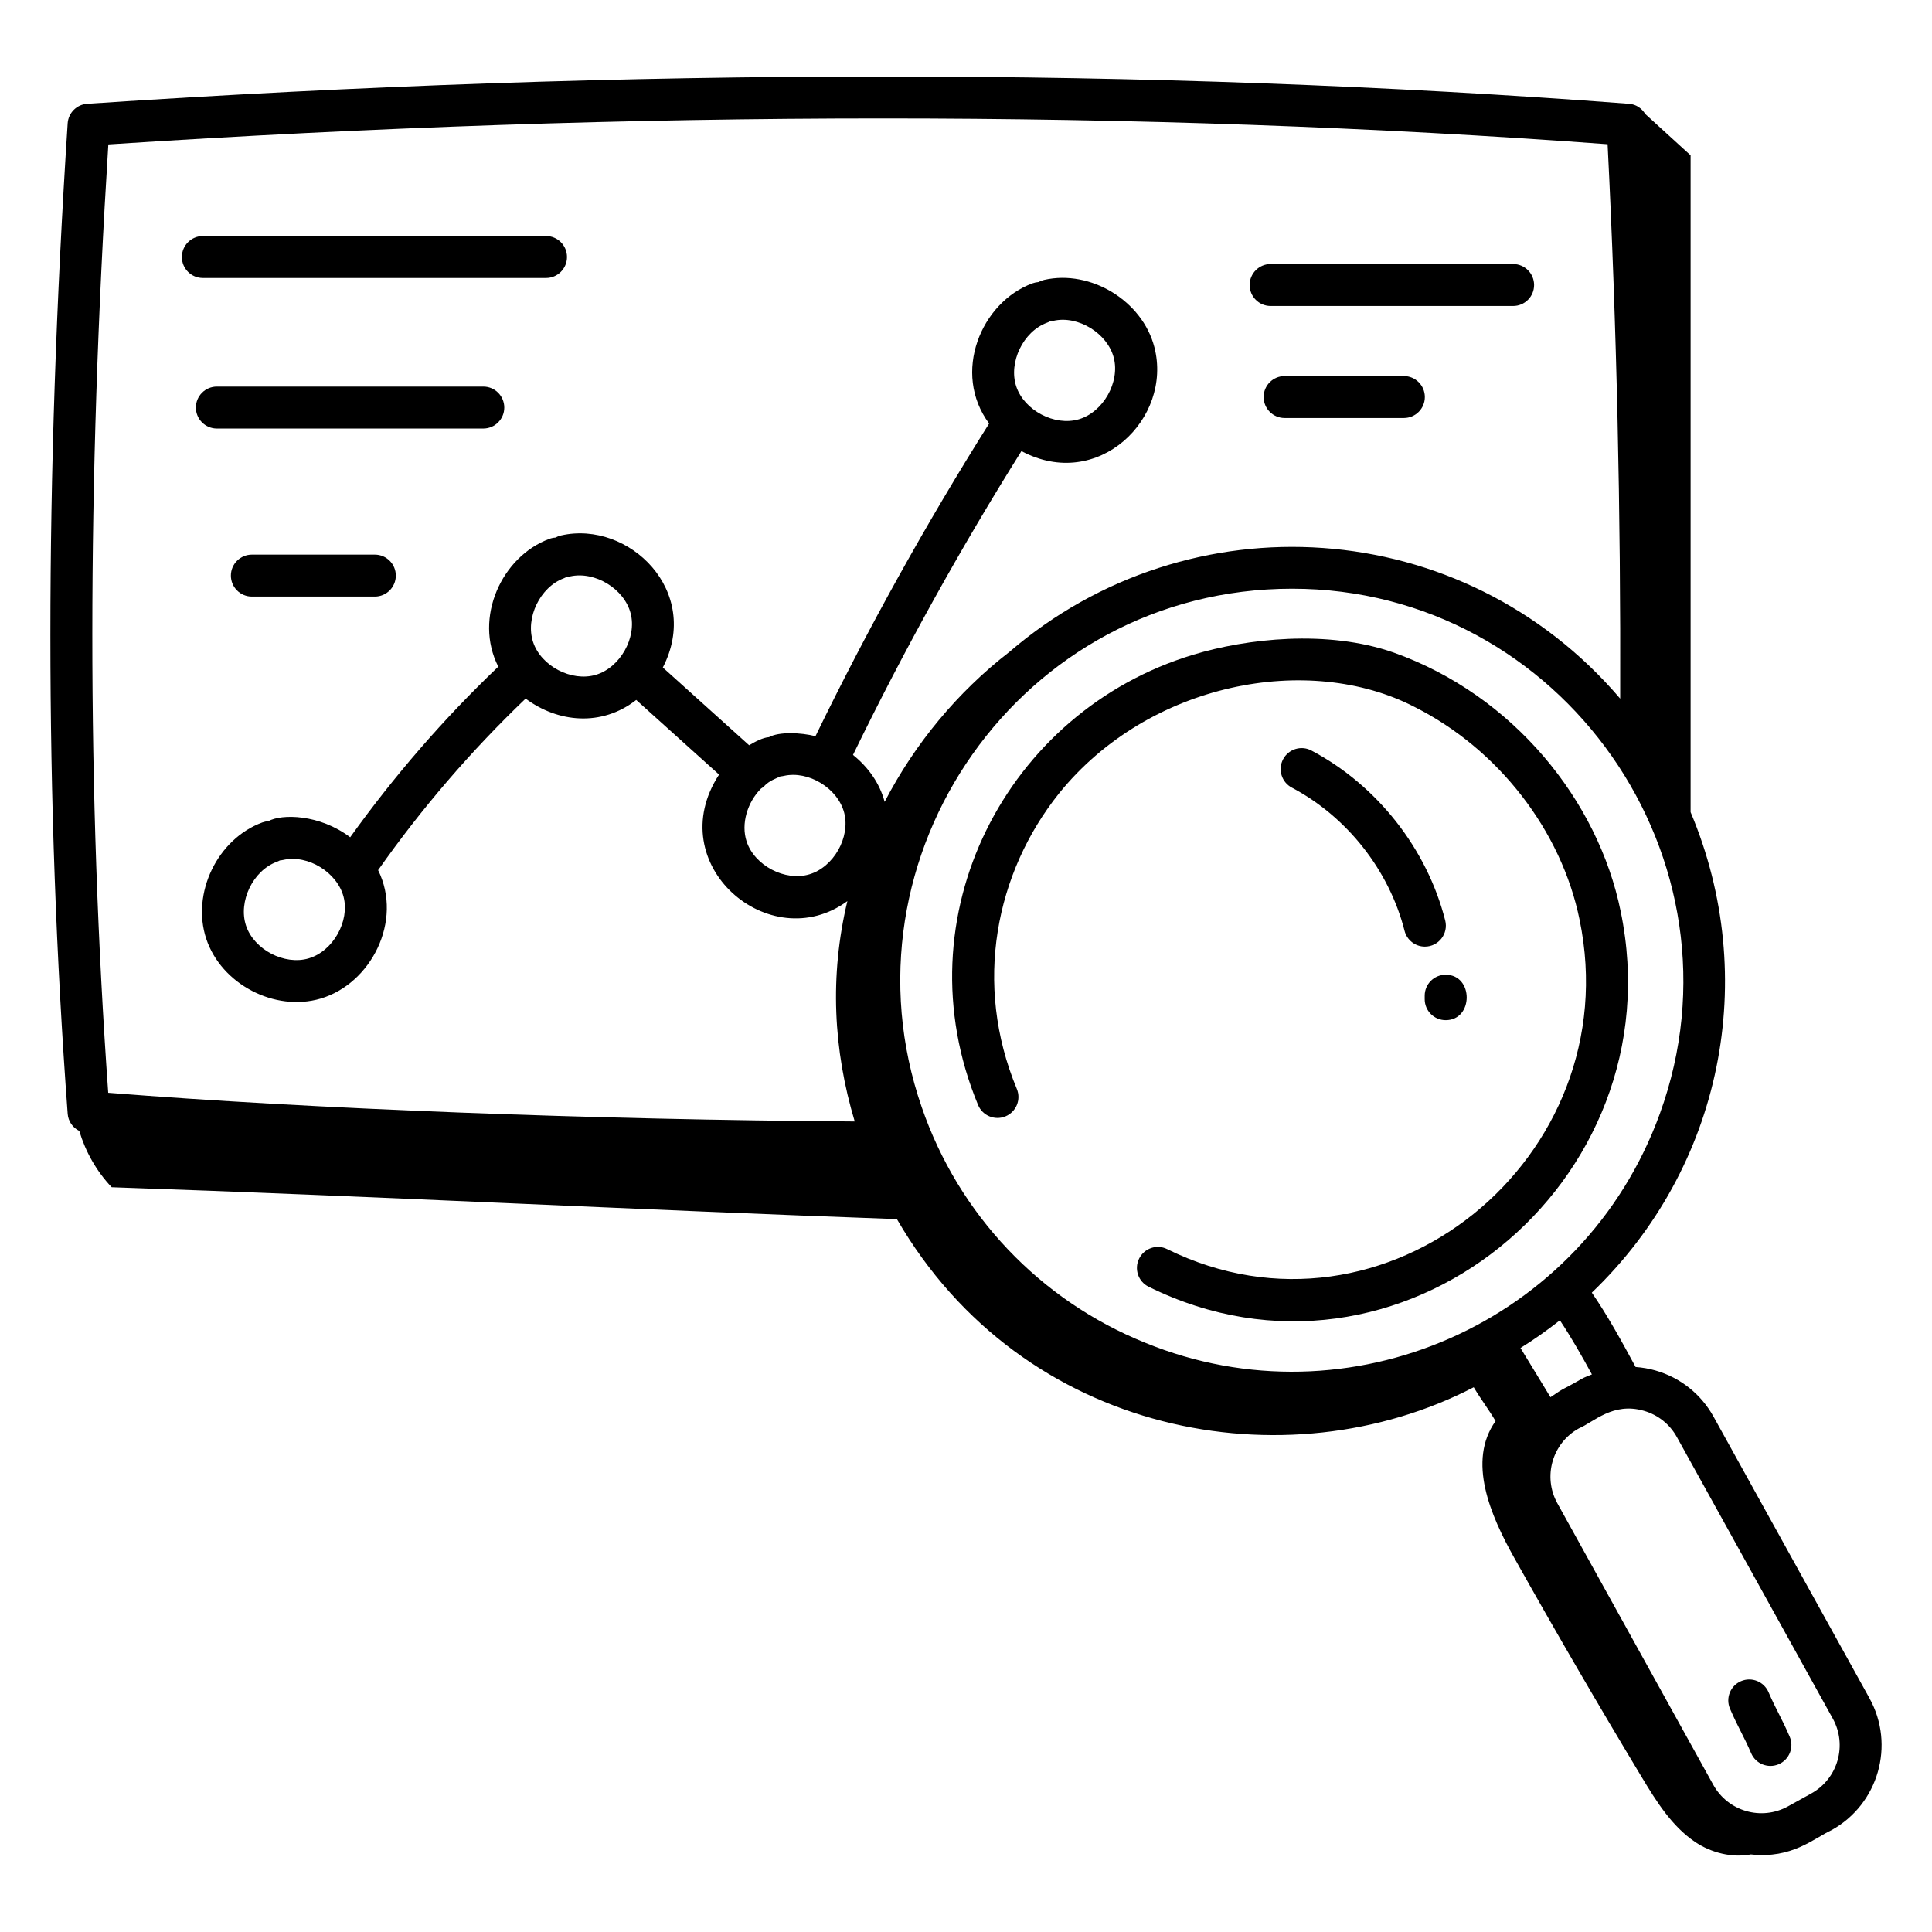
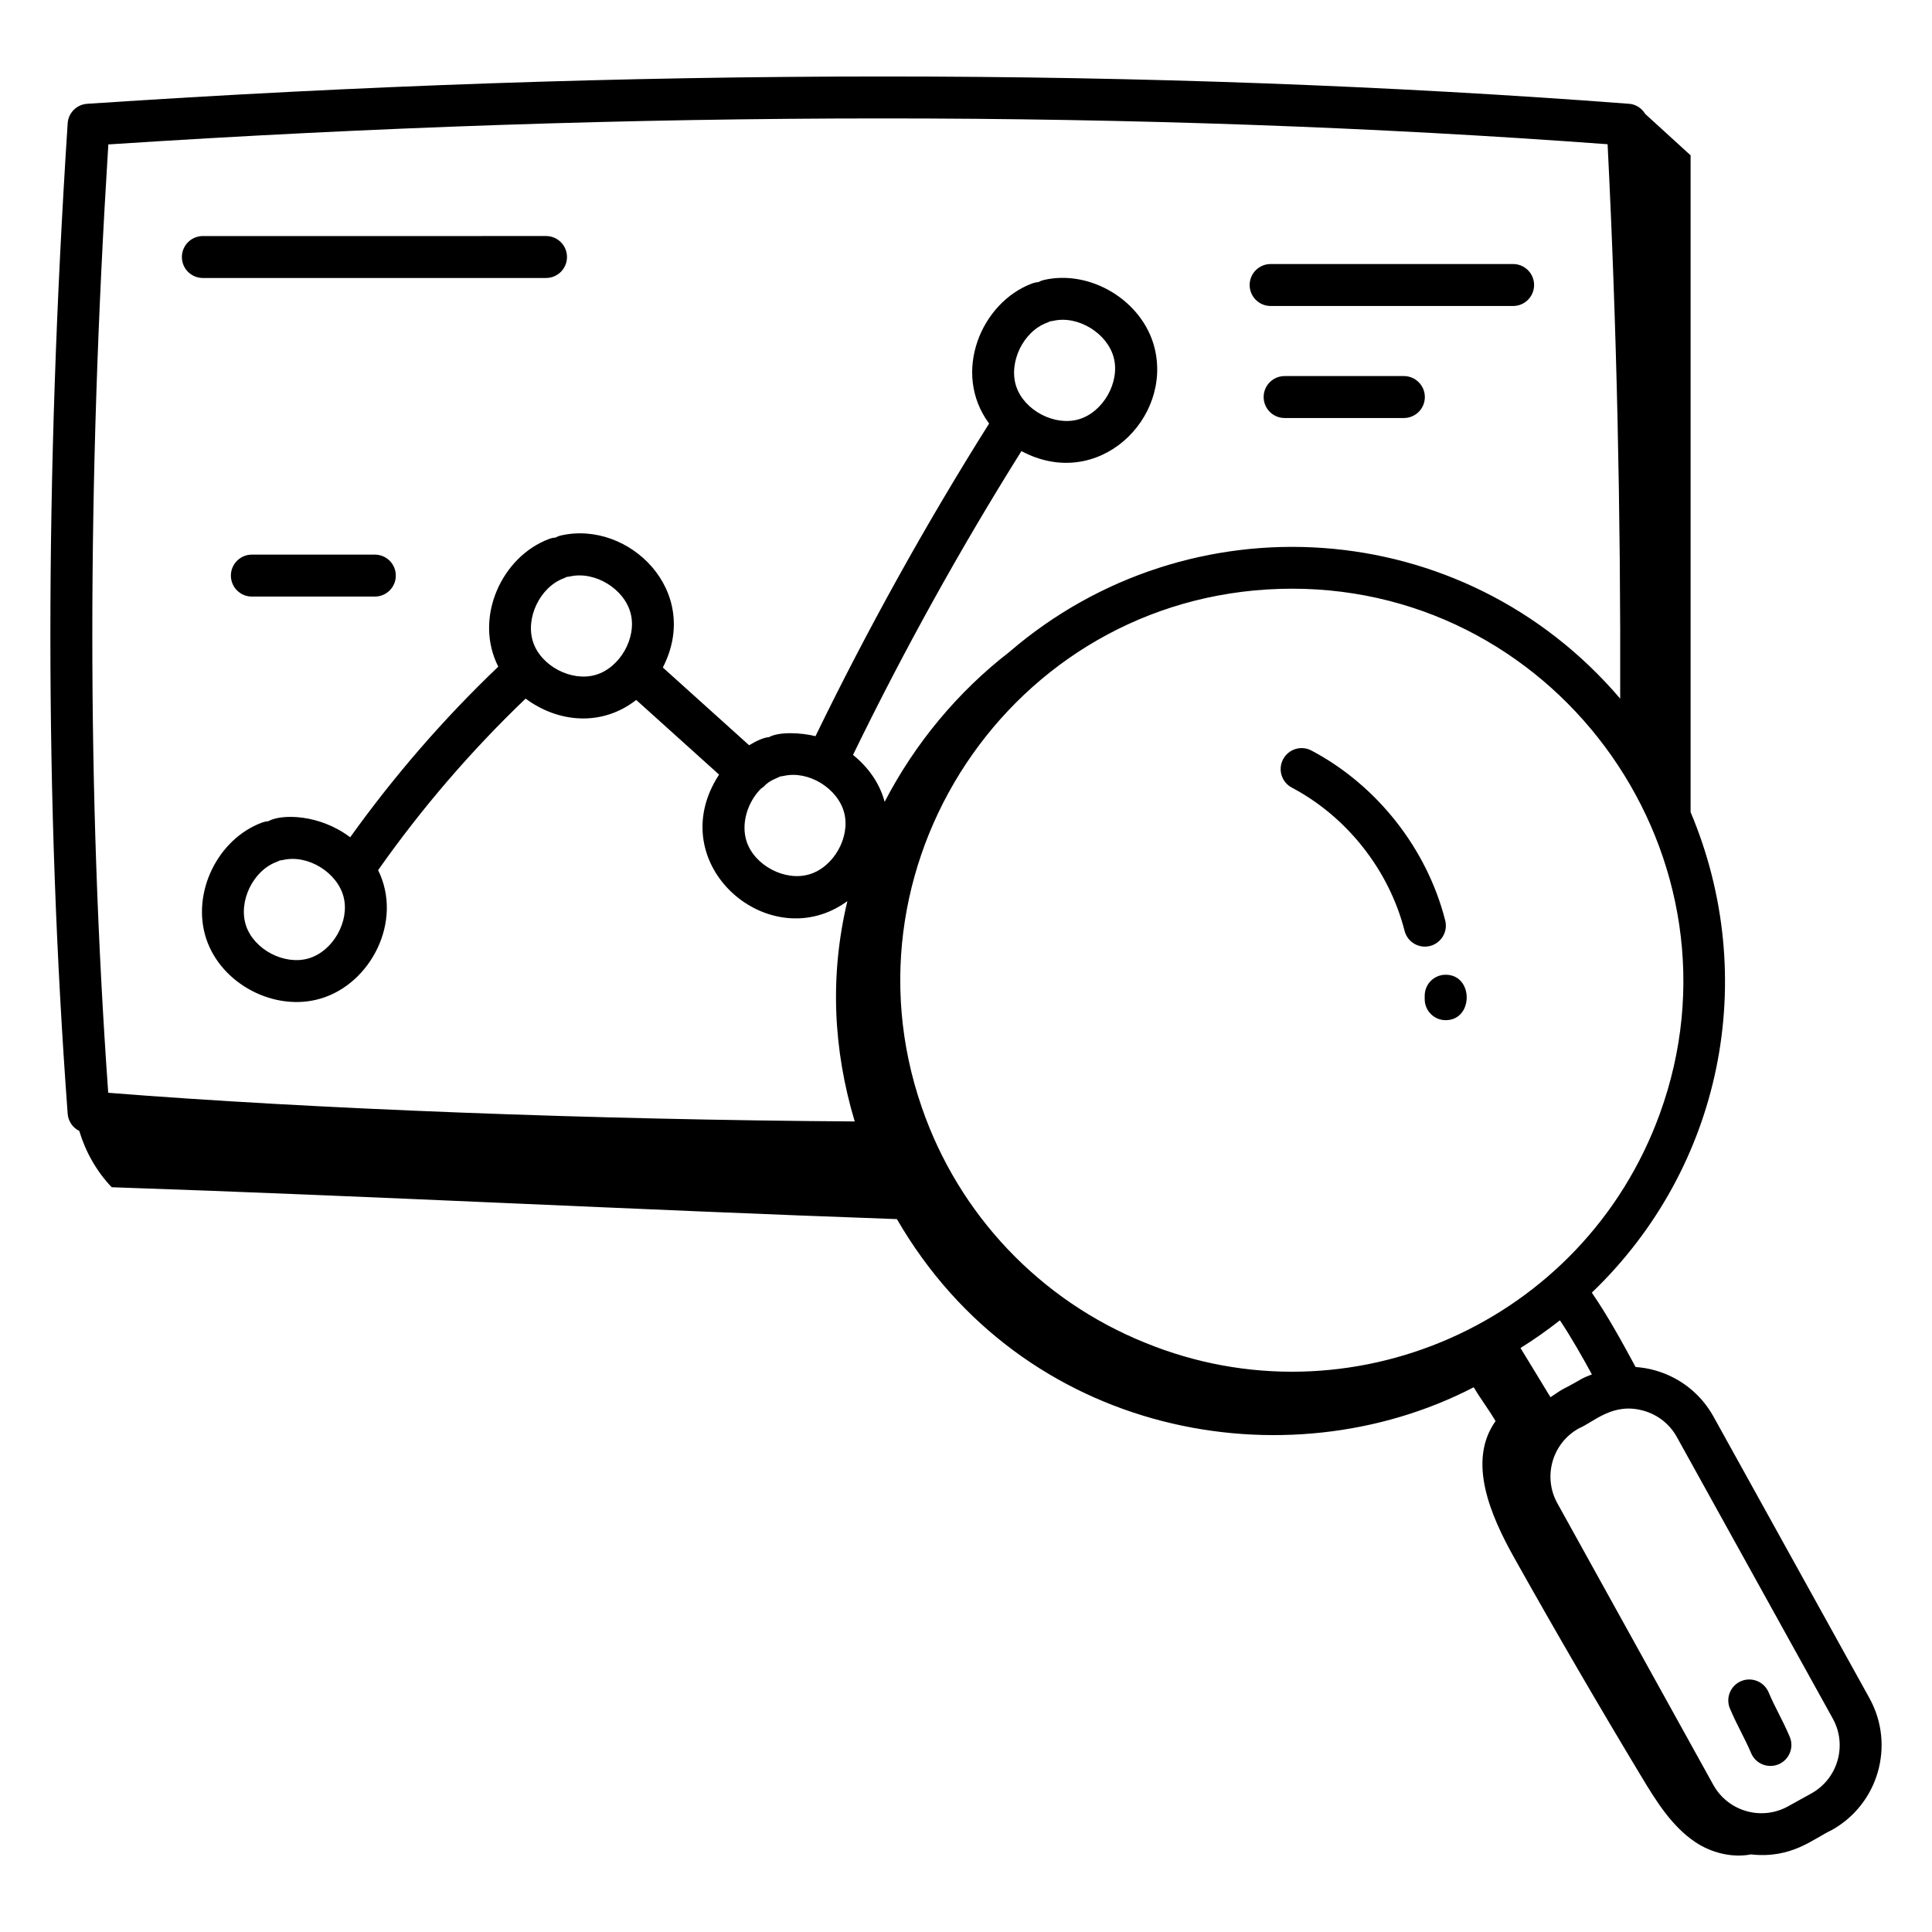
<svg xmlns="http://www.w3.org/2000/svg" fill="#000000" width="800px" height="800px" version="1.1" viewBox="144 144 512 512">
  <g>
-     <path d="m513.32 316.93c-17.535-6.144-38.953-3.719-53.156 0.594-49.391 14.93-77.738 69.359-56.957 119.32 1.176 2.828 4.43 4.176 7.266 2.996 2.832-1.18 4.176-4.43 2.996-7.266-11.594-27.871-5.633-57.27 11.184-78.316 23.734-29.41 66.18-37.449 94.285-22.879 22.129 11.148 38.859 32.746 43.672 56.387 13.043 63.02-51.586 115.75-109.29 87.273-2.762-1.391-6.086-0.238-7.445 2.519-1.359 2.75-0.23 6.086 2.519 7.438 66.348 32.801 140.01-27.496 125.1-99.465-5.981-29.383-28.426-57.301-60.176-68.605z" />
    <path d="m639.44 594.06-41.328-74.617c-3.328-6.004-8.793-10.355-15.391-12.25-1.742-0.504-3.508-0.793-5.273-0.926-3.473-6.426-7.383-13.586-11.602-19.703 34.629-33.18 44.66-83.527 26.18-127.34v-174.06c-4.004-3.652-8.012-7.309-12.016-10.961-0.906-1.48-2.418-2.555-4.258-2.695-126.84-9.652-264.34-9.652-408.65 0-2.777 0.18-4.992 2.402-5.172 5.18-6.106 94.152-6.106 180.02 0.004 262.48 0.148 2.008 1.363 3.695 3.074 4.547 1.672 5.551 4.59 10.723 8.594 14.914 69.766 2.359 138.43 5.973 208.09 8.449 33.359 57.641 103.31 70.25 152.86 44.559 2.016 3.379 3.773 5.586 5.789 8.965-7.551 10.598-1.398 24.918 4.965 36.266 10.949 19.535 22.207 38.898 33.762 58.078 3.863 6.41 7.949 13.004 14.152 17.195 4.277 2.891 9.844 4.254 14.793 3.297 10.875 1.207 16.617-4.219 21.387-6.438 12.398-6.867 16.898-22.543 10.035-34.938zm-73.57-85.824c-0.902 0.375-1.828 0.688-2.695 1.168-5.574 3.227-4.152 2.016-8.285 4.875-2.394-3.883-4.481-7.434-7.945-13.047 3.641-2.254 7.106-4.715 10.445-7.336 2.957 4.434 5.82 9.461 8.48 14.34zm-220.2-155.25c0.234-0.188 0.512-0.289 0.719-0.52 1.547-1.715 3.535-2.227 4.43-2.715 0.297-0.023 0.594-0.059 0.895-0.129 6.535-1.492 14.32 3.285 16.004 9.773 1.68 6.496-2.816 14.422-9.246 16.316-6.43 1.918-14.504-2.328-16.609-8.703-1.555-4.715 0.227-10.43 3.809-14.023zm238.2 86.168c-20.207 55.641-82.496 82.773-136.42 60.676-27.84-11.23-49.41-33.969-59.18-62.41-22.922-66.23 26.098-137.41 98.156-137.41 71.523 0 121.88 71.945 97.445 139.14zm-411.16-256.88c140.15-9.172 273.78-9.188 397.32-0.051 2.426 48.289 3.496 97.613 3.336 146.92-41.75-48.969-114.24-53.375-161.9-12.352-13.711 10.609-25.039 24.301-33.027 39.703-1.324-4.981-4.406-9.242-8.387-12.43 13.395-27.547 28.391-54.605 44.637-80.516 20.277 10.824 40.129-8.645 35.234-27.547-3.18-12.27-16.848-20.605-29.191-17.828-0.547 0.121-1.055 0.316-1.52 0.578-0.527 0.035-1.059 0.145-1.586 0.332-13.672 5.019-21.434 23.777-11.5 37.16-16.77 26.637-32.227 54.492-46.016 82.855-3.898-0.992-9.738-1.207-12.324 0.258-1.625 0.09-3.766 1.254-5.258 2.144l-22.871-20.605c10.41-20.227-9-39.07-26.965-34.996-0.539 0.117-1.043 0.316-1.5 0.57-0.531 0.027-1.07 0.137-1.594 0.332-12.637 4.648-20.125 20.941-13.547 33.871-14.465 13.789-27.609 28.973-39.25 45.215-8.156-6.18-18.23-6.215-21.699-4.262-0.527 0.035-1.055 0.145-1.578 0.332-11.906 4.371-18.855 18.77-14.875 30.809 3.988 12.07 18.18 19.453 30.301 15.875 13.344-3.93 21.918-20.566 15.254-34.043 11.508-16.363 24.629-31.621 39.09-45.461 8.523 6.352 20.137 7.519 29.309 0.355l21.957 19.785c-15.512 23.77 13.461 48.559 34.004 33.527-4.742 19.812-3.738 39.414 1.945 58.391-69.188-0.445-144.22-3.328-197.83-7.598-5.629-79.066-5.617-161.39 0.031-251.32zm240.6 64.129c-2.106-6.367 1.855-14.566 8.152-16.879 0.285-0.109 0.559-0.23 0.816-0.375 0.293-0.023 0.586-0.059 0.883-0.129 6.508-1.492 14.316 3.285 16 9.781 1.684 6.488-2.812 14.414-9.242 16.309-6.41 1.906-14.5-2.34-16.609-8.707zm-128.04 67.73c-2.106-6.367 1.859-14.57 8.152-16.887 0.281-0.109 0.551-0.23 0.805-0.367 0.297-0.023 0.598-0.059 0.898-0.129 6.535-1.441 14.316 3.285 16 9.781 1.684 6.488-2.812 14.414-9.246 16.309-6.434 1.898-14.512-2.336-16.609-8.707zm-50.223 67.531c1.68 6.496-2.816 14.426-9.246 16.316-6.418 1.902-14.5-2.328-16.609-8.695-2.106-6.367 1.855-14.578 8.152-16.887 0.289-0.109 0.562-0.23 0.82-0.375 0.289-0.023 0.586-0.059 0.879-0.129 6.594-1.504 14.332 3.336 16.004 9.77zm388.97 237.62-6.152 3.406c-7.062 3.914-15.93 1.344-19.828-5.695l-41.328-74.625c-3.894-7.031-1.348-15.934 5.691-19.824 4-1.699 9.043-7.035 17.246-4.668 3.746 1.078 6.848 3.547 8.738 6.953l41.328 74.617c3.898 7.043 1.344 15.934-5.695 19.836z" />
    <path d="m612.68 592.45c-1.207-2.828-4.481-4.125-7.297-2.922-2.82 1.207-4.129 4.481-2.918 7.293 2.141 4.988 3.68 7.289 5.609 11.801 1.207 2.82 4.469 4.129 7.297 2.922 2.82-1.207 4.129-4.481 2.918-7.293-2.156-5.027-3.621-7.168-5.609-11.801z" />
    <path d="m491.54 342.9c-2.703-1.441-6.078-0.391-7.508 2.316-1.434 2.715-0.395 6.078 2.32 7.512 14.629 7.727 25.797 21.914 29.871 37.949 0.641 2.519 2.902 4.188 5.383 4.188 3.621 0 6.281-3.414 5.391-6.926-4.836-19.035-18.094-35.871-35.457-45.039z" />
    <path d="m521.56 407.87v0.926c0 3.066 2.488 5.559 5.559 5.559 7.426 0 7.434-12.039 0-12.039-3.07-0.004-5.559 2.488-5.559 5.555z" />
    <path d="m197.76 217.67h90.941c3.066 0 5.559-2.488 5.559-5.559 0-3.066-2.488-5.559-5.559-5.559l-90.941 0.004c-3.066 0-5.559 2.488-5.559 5.559 0 3.066 2.488 5.555 5.559 5.555z" />
-     <path d="m272.08 246.45h-70.609c-3.066 0-5.559 2.488-5.559 5.559 0 3.066 2.488 5.559 5.559 5.559h70.609c3.066 0 5.559-2.488 5.559-5.559-0.004-3.07-2.492-5.559-5.559-5.559z" />
    <path d="m243.34 290.98h-32.594c-3.066 0-5.559 2.488-5.559 5.559 0 3.066 2.488 5.559 5.559 5.559h32.59c3.066 0 5.559-2.488 5.559-5.559 0-3.07-2.488-5.559-5.555-5.559z" />
    <path d="m480.73 225.09h64.262c3.066 0 5.559-2.488 5.559-5.559 0-3.066-2.488-5.559-5.559-5.559h-64.262c-3.066 0-5.559 2.488-5.559 5.559 0 3.07 2.488 5.559 5.559 5.559z" />
    <path d="m516.04 243.66h-31.602c-3.066 0-5.559 2.488-5.559 5.559 0 3.066 2.488 5.559 5.559 5.559h31.602c3.066 0 5.559-2.488 5.559-5.559-0.004-3.066-2.492-5.559-5.559-5.559z" />
  </g>
</svg>